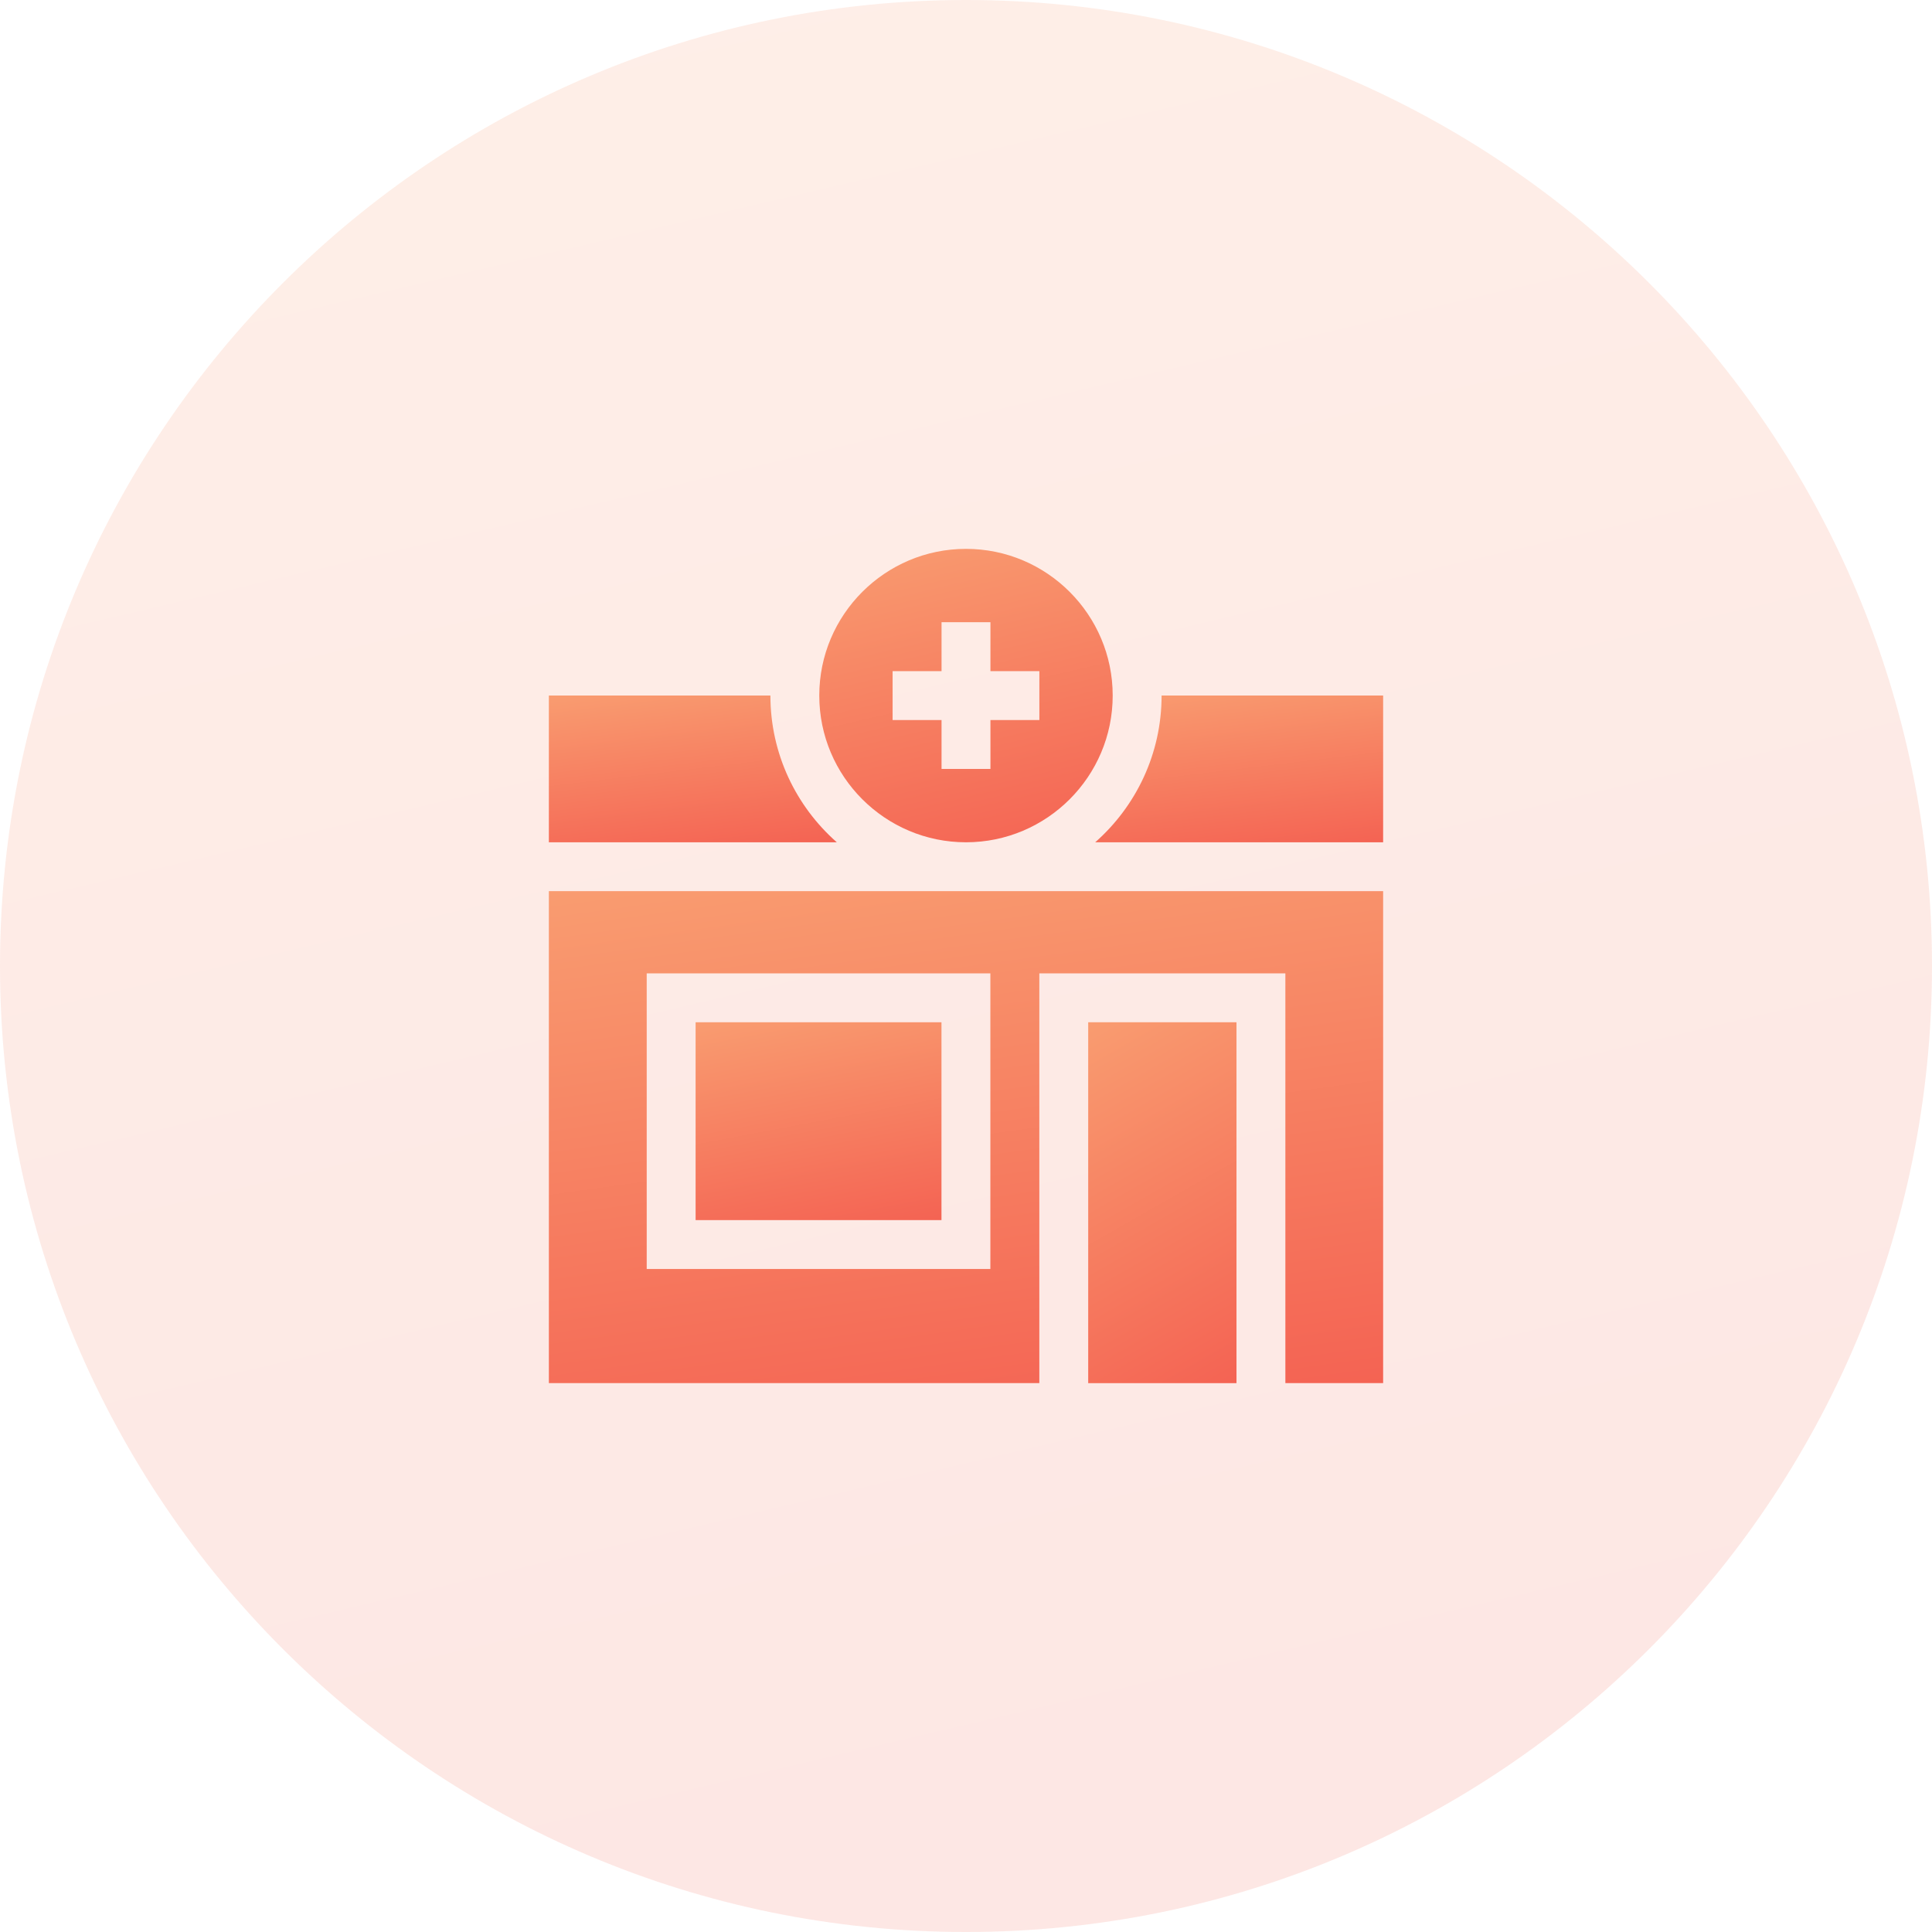
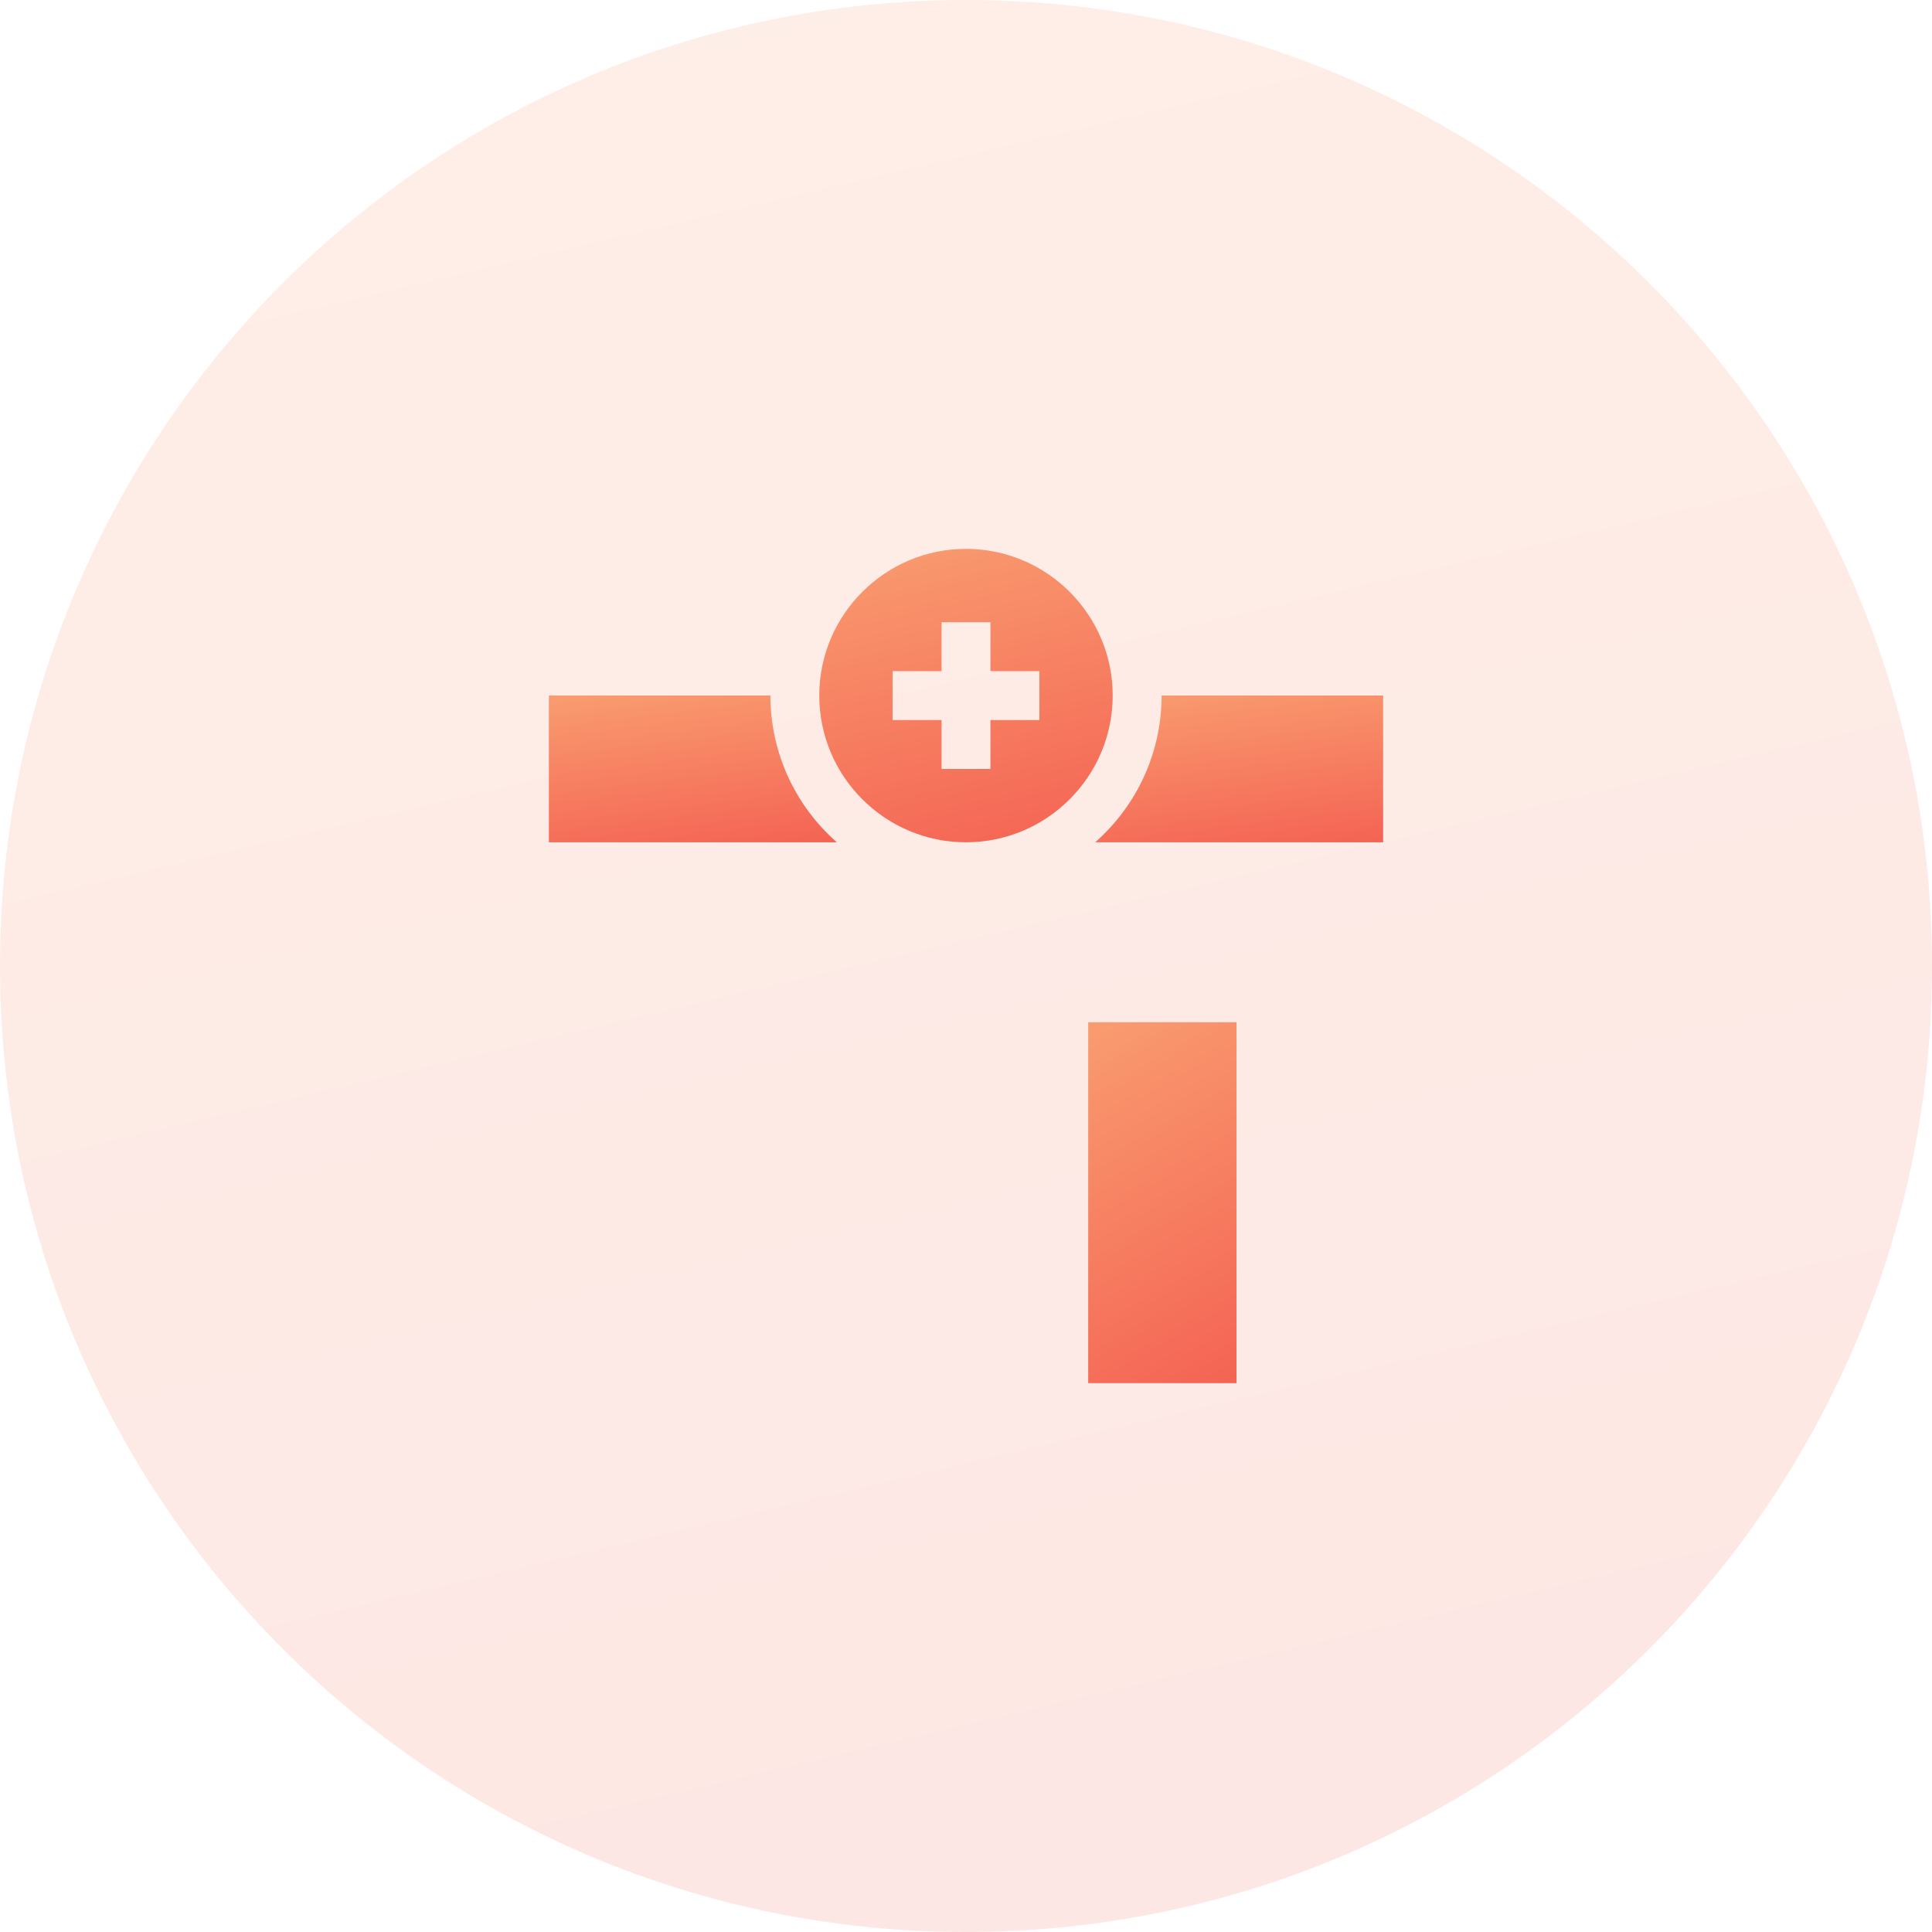
<svg xmlns="http://www.w3.org/2000/svg" width="88" height="88" viewBox="0 0 88 88" fill="none">
  <path d="M44 88C68.3 88 88 68.3 88 44C88 19.7 68.3 0 44 0C19.7 0 0 19.7 0 44C0 68.3 19.7 88 44 88Z" fill="url(#paint0_linear_386_1277)" fill-opacity="0.16" />
  <g clip-path="url(#clip0_386_1277)">
-     <path d="M42.883 46.563H31.684V55.574H42.883V46.563Z" fill="url(#paint1_linear_386_1277)" />
    <path d="M52.909 31.68C52.909 31.681 52.909 31.681 52.909 31.682C52.909 34.341 51.738 36.731 49.885 38.365H63V31.68H52.909Z" fill="url(#paint2_linear_386_1277)" />
    <path d="M35.091 31.682C35.091 31.681 35.091 31.681 35.091 31.68H25V38.365H38.115C36.262 36.731 35.091 34.341 35.091 31.682Z" fill="url(#paint3_linear_386_1277)" />
    <path d="M56.32 46.563H49.566V63H56.32V46.563Z" fill="url(#paint4_linear_386_1277)" />
-     <path d="M25 40.591V62.999H47.34V44.336H58.547V62.999H63V40.591H25ZM45.11 57.8H29.457V44.336H45.11V57.8Z" fill="url(#paint5_linear_386_1277)" />
    <path d="M44 25C40.315 25 37.317 27.998 37.317 31.682C37.317 35.367 40.315 38.365 44 38.365C47.684 38.365 50.682 35.367 50.682 31.682C50.682 27.998 47.684 25 44 25ZM47.342 32.796H45.113V35.025H42.886V32.796H40.657V30.569H42.886V28.34H45.113V30.569H47.342V32.796Z" fill="url(#paint6_linear_386_1277)" />
  </g>
  <defs>
    <linearGradient id="paint0_linear_386_1277" x1="-13.838" y1="3.25" x2="10.349" y2="106.237" gradientUnits="userSpaceOnUse">
      <stop stop-color="#F99C70" />
      <stop offset="1" stop-color="#F46353" />
    </linearGradient>
    <linearGradient id="paint1_linear_386_1277" x1="29.922" y1="46.896" x2="31.953" y2="57.64" gradientUnits="userSpaceOnUse">
      <stop stop-color="#F99C70" />
      <stop offset="1" stop-color="#F46353" />
    </linearGradient>
    <linearGradient id="paint2_linear_386_1277" x1="47.822" y1="31.927" x2="48.797" y2="40.065" gradientUnits="userSpaceOnUse">
      <stop stop-color="#F99C70" />
      <stop offset="1" stop-color="#F46353" />
    </linearGradient>
    <linearGradient id="paint3_linear_386_1277" x1="22.938" y1="31.927" x2="23.912" y2="40.065" gradientUnits="userSpaceOnUse">
      <stop stop-color="#F99C70" />
      <stop offset="1" stop-color="#F46353" />
    </linearGradient>
    <linearGradient id="paint4_linear_386_1277" x1="48.504" y1="47.17" x2="57.248" y2="62.469" gradientUnits="userSpaceOnUse">
      <stop stop-color="#F99C70" />
      <stop offset="1" stop-color="#F46353" />
    </linearGradient>
    <linearGradient id="paint5_linear_386_1277" x1="19.024" y1="41.418" x2="22.785" y2="68.569" gradientUnits="userSpaceOnUse">
      <stop stop-color="#F99C70" />
      <stop offset="1" stop-color="#F46353" />
    </linearGradient>
    <linearGradient id="paint6_linear_386_1277" x1="35.216" y1="25.494" x2="38.889" y2="41.134" gradientUnits="userSpaceOnUse">
      <stop stop-color="#F99C70" />
      <stop offset="1" stop-color="#F46353" />
    </linearGradient>
    <clipPath id="clip0_386_1277">
      <rect width="38" height="38" fill="white" transform="translate(25 25)" />
    </clipPath>
  </defs>
</svg>